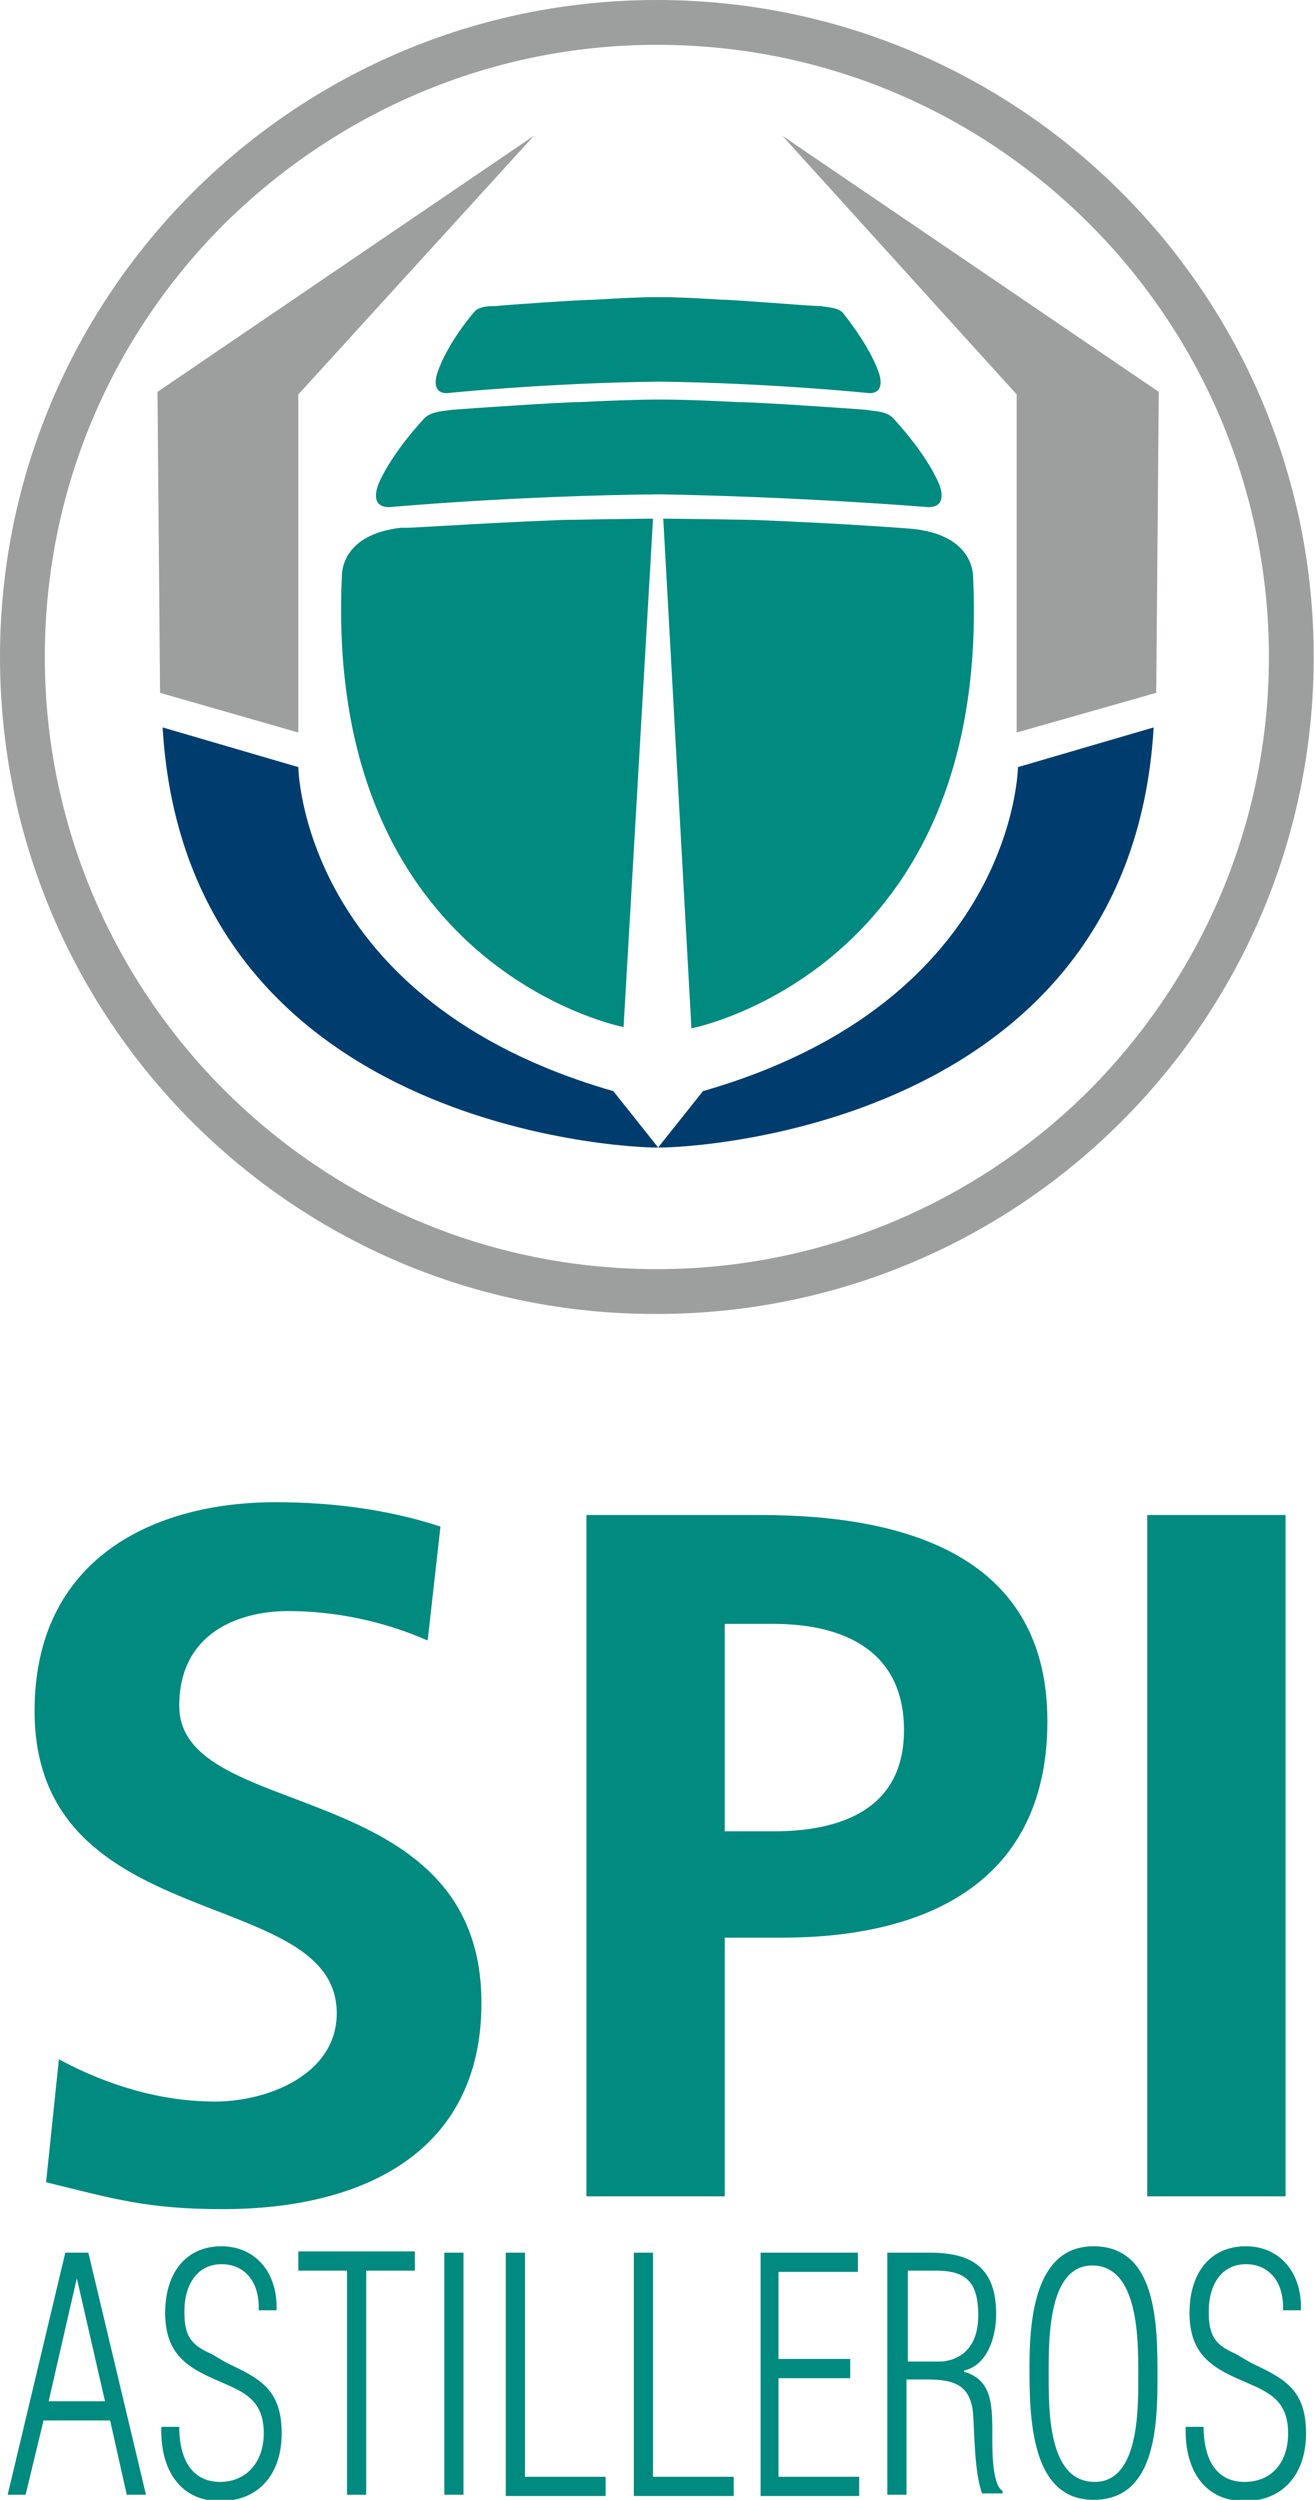
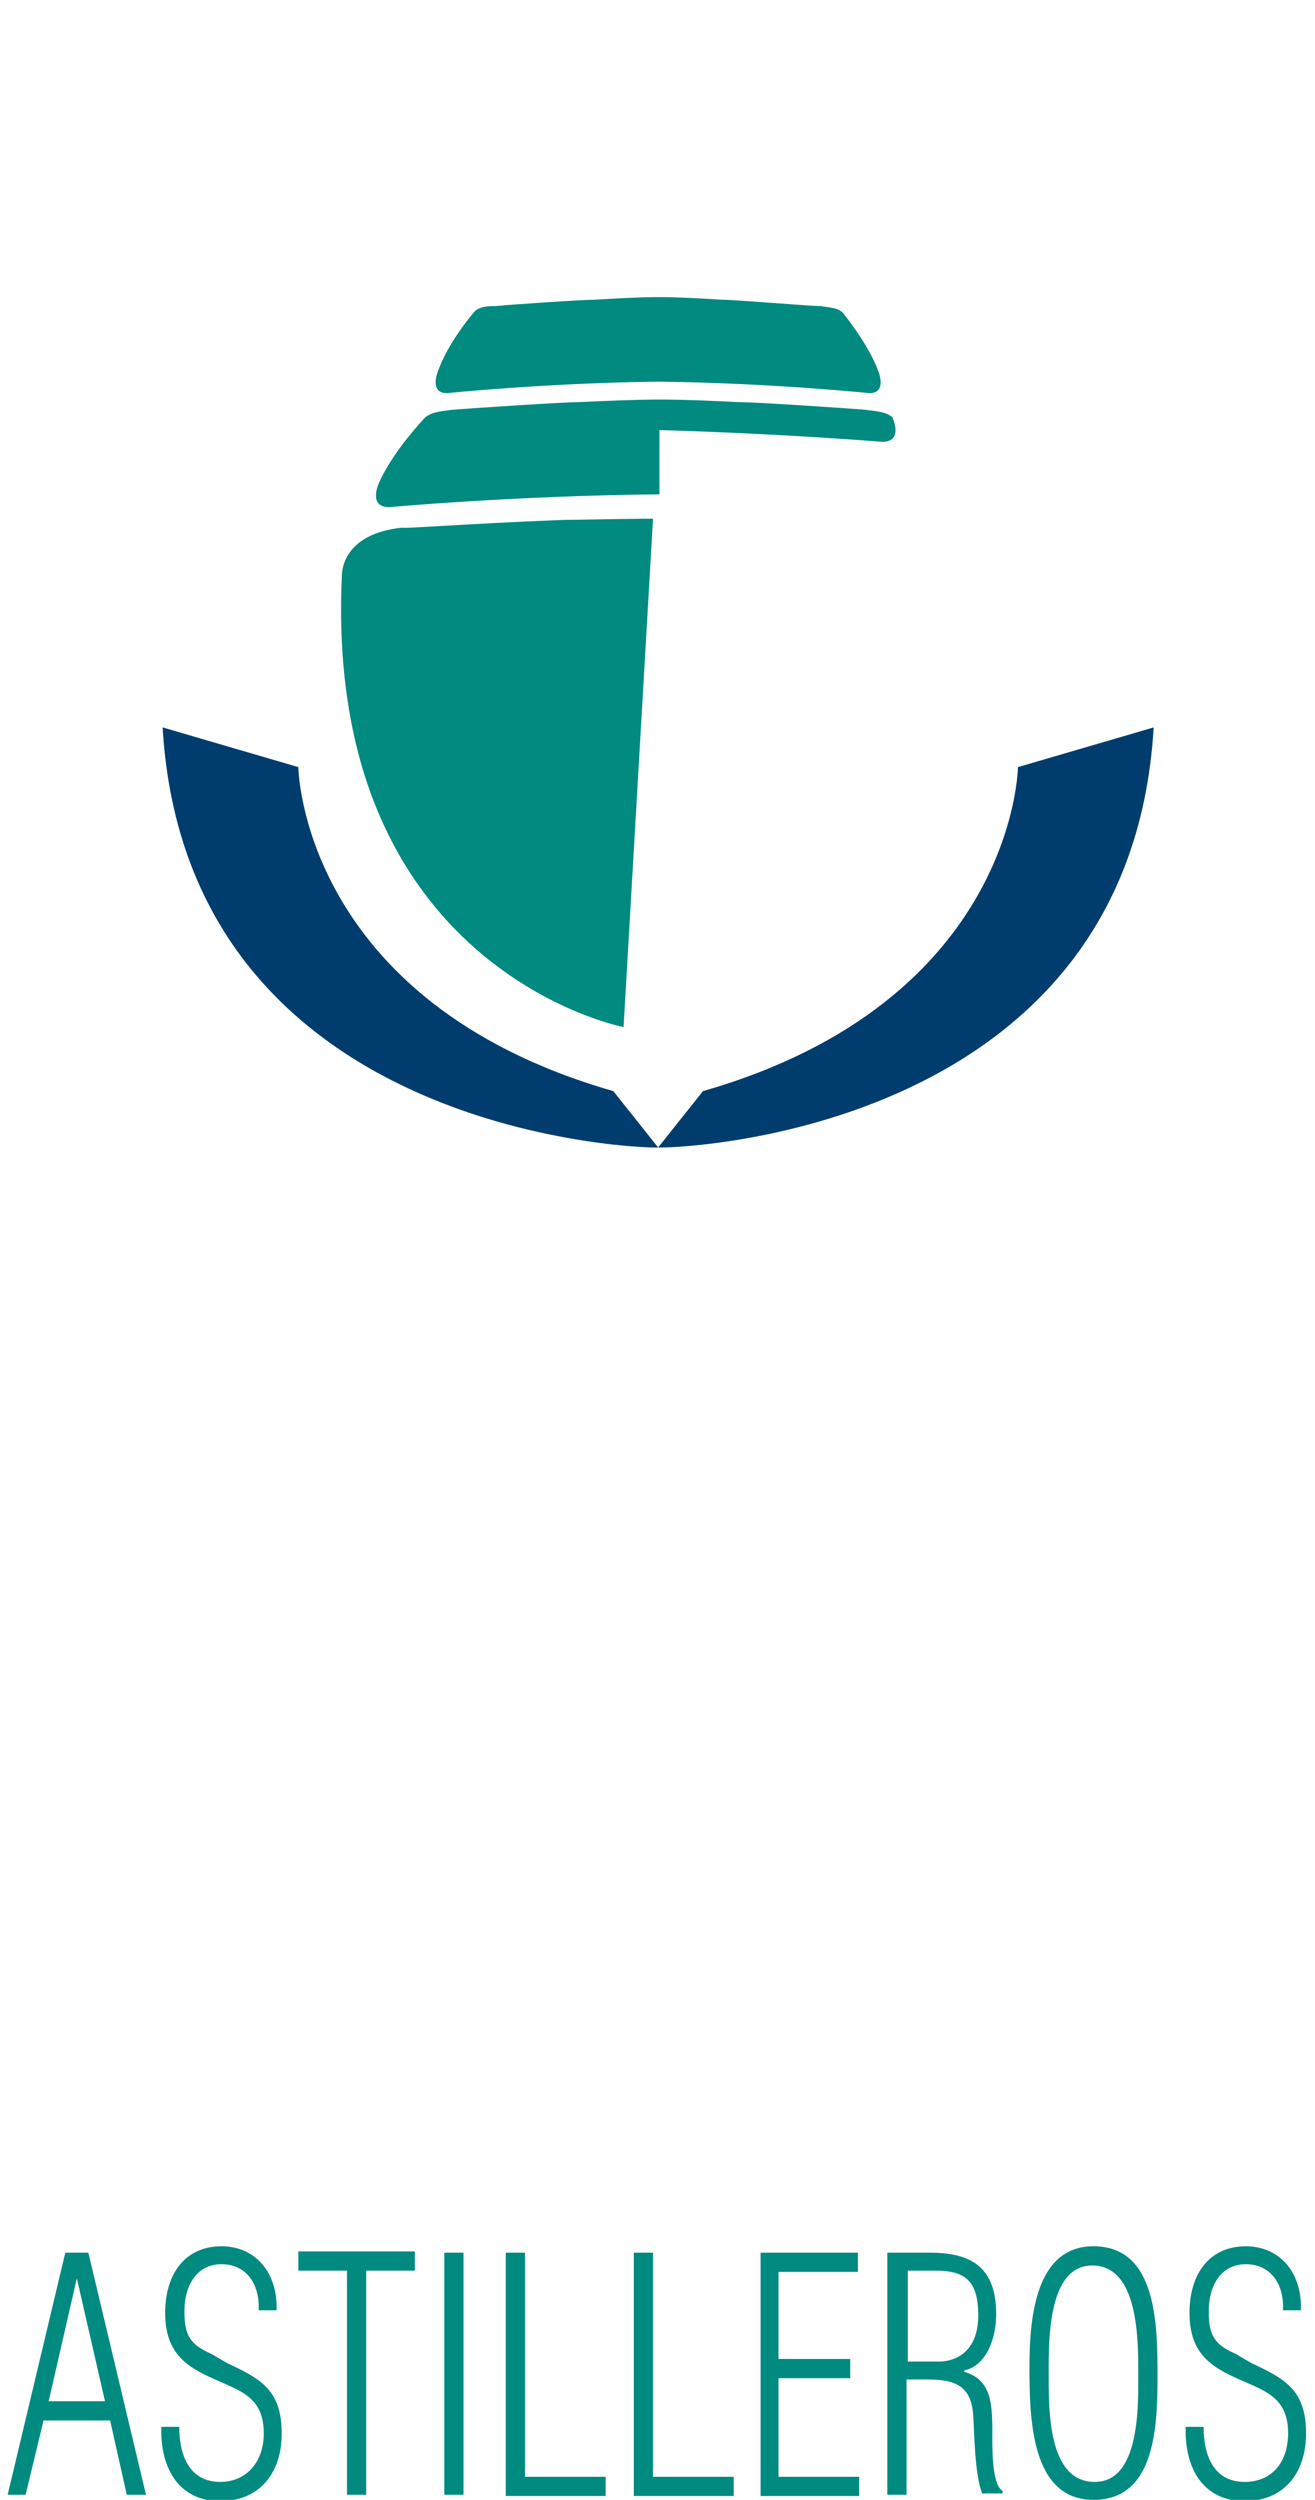
<svg xmlns="http://www.w3.org/2000/svg" version="1.1" id="Layer_1" x="0px" y="0px" viewBox="0 0 102.7 195.2" style="enable-background:new 0 0 102.7 195.2;" xml:space="preserve">
  <style type="text/css">
	.st0{fill:#008A80;}
	.st1{fill:#003D6E;}
	.st2{fill:#9D9E9E;}
</style>
  <path class="st0" d="M97.7,184.5c2.5,1.2,4.3,2,4.3,5.5c0,3.3-1.9,5.3-4.8,5.3c-3.1,0-4.7-2.4-4.6-5.8H94c0,2.4,0.9,4.3,3.2,4.3  c2.1,0,3.4-1.5,3.4-3.8c0-2.8-1.8-3.3-3.8-4.2c-2.3-1-3.9-2.1-3.9-5.2c0-3.1,1.6-5.2,4.4-5.2c2.6,0,4.4,2,4.3,5h-1.4  c0.1-2.1-1-3.6-2.9-3.6c-1.9,0-2.9,1.6-2.9,3.7c0,1.9,0.5,2.6,2.1,3.3L97.7,184.5z M80.4,184.8c0-3.9,0.5-9.4,5-9.4  c5,0,5,6.2,5,10.3c0,4.1-0.3,9.5-5,9.5C80.5,195.2,80.4,188.8,80.4,184.8z M88.9,185.4c0-2.8,0-8.5-3.6-8.5c-3.4,0-3.4,5.6-3.4,8.3  c0,2.9-0.1,8.6,3.6,8.6C89,193.8,88.9,188,88.9,185.4z M70.8,185.9v8.9h-1.5v-18.9h3.3c3.1,0,5.2,1,5.2,4.8c0,1.8-0.7,4-2.5,4.4v0.1  c2,0.6,2.2,2.2,2.2,4.6c0,0.9-0.1,4.2,0.8,4.7v0.2h-1.6c-0.6-1.6-0.6-4.8-0.7-6.2c-0.2-2.5-1.8-2.7-3.8-2.7H70.8z M70.8,184.4h2.6  c0.5,0,3-0.2,3-3.6c0-2.8-1.1-3.5-3.4-3.5h-2.1V184.4z M59.4,194.8v-18.9H67v1.5h-6.2v6.8h5.6v1.5h-5.6v7.7h6.3v1.5H59.4z   M49.5,194.8v-18.9H51v17.5h6.3v1.5H49.5z M39.5,194.8v-18.9H41v17.5h6.3v1.5H39.5z M34.7,175.9h1.5v18.9h-1.5V175.9z M23.3,177.3  v-1.5h9.1v1.5h-3.8v17.5h-1.5v-17.5H23.3z M17.7,184.5c2.5,1.2,4.3,2,4.3,5.5c0,3.3-1.9,5.3-4.8,5.3c-3.1,0-4.7-2.4-4.6-5.8H14  c0,2.4,0.9,4.3,3.2,4.3c2,0,3.4-1.5,3.4-3.8c0-2.8-1.8-3.3-3.8-4.2c-2.3-1-3.9-2.1-3.9-5.2c0-3.1,1.6-5.2,4.4-5.2c2.6,0,4.4,2,4.3,5  h-1.4c0.1-2.1-1-3.6-2.9-3.6c-1.9,0-2.9,1.6-2.9,3.7c0,1.9,0.5,2.6,2.1,3.3L17.7,184.5z M6.9,175.9l4.5,18.9H9.9L8.6,189H3.4  l-1.4,5.8H0.6l4.5-18.9H6.9z M8.2,187.5L6,177.9h0l-2.2,9.6H8.2z" />
-   <path class="st0" d="M89.6,118.3h10.8v53.2H89.6V118.3z M45.8,118.3h13.6c11.7,0,22.4,3.4,22.4,16.1c0,12.4-9.2,16.9-20.7,16.9h-4.5  v20.2H45.8V118.3z M56.6,143h3.8c5.4,0,10.2-1.8,10.2-7.9c0-6.2-4.7-8.3-10.2-8.3h-3.8V143z M33.4,128.1c-3.4-1.5-7.2-2.3-10.9-2.3  c-3.7,0-8.5,1.6-8.5,7.4c0,9.2,23.6,5.3,23.6,23.2c0,11.7-9.3,16.1-20.2,16.1c-5.9,0-8.5-0.8-13.8-2.1l1-9.6c3.7,2,7.9,3.3,12.2,3.3  c4.1,0,9.5-2.1,9.5-6.9c0-10.1-23.6-5.9-23.6-23.6c0-11.9,9.3-16.3,18.8-16.3c4.6,0,8.9,0.6,12.9,1.9L33.4,128.1z" />
  <path class="st0" d="M51.5,29.8c-8.9,0.1-16.6,0.9-16.6,0.9c-1.4,0-0.7-1.7-0.7-1.7c0.8-2.3,2.8-4.6,2.8-4.6  c0.4-0.5,1.2-0.5,1.7-0.5c0.9-0.1,6.8-0.5,7.8-0.5c1.7-0.1,3.4-0.2,4.9-0.2l0.1,0c1.5,0,3.2,0.1,4.8,0.2c1.1,0,6.9,0.5,7.8,0.5  c0.5,0.1,1.3,0.1,1.7,0.5c0,0,2,2.4,2.8,4.6c0,0,0.7,1.7-0.7,1.7c0,0-7.7-0.8-16.5-0.9L51.5,29.8z" />
-   <path class="st0" d="M51.5,38.6c-11.2,0.1-21.1,1-21.1,1c-1.7,0-0.8-1.9-0.8-1.9c1.1-2.5,3.6-5.1,3.6-5.1c0.6-0.5,1.5-0.5,2.1-0.6  c1.2-0.1,8.6-0.6,9.9-0.6c2.1-0.1,4.4-0.2,6.3-0.2h0.1c1.9,0,4,0.1,6.1,0.2c1.4,0,8.8,0.5,9.9,0.6c0.6,0.1,1.6,0.1,2.1,0.6  c0,0,2.5,2.6,3.6,5.1c0,0,0.9,1.9-0.8,1.9c0,0-9.7-0.8-20.9-1H51.5z" />
+   <path class="st0" d="M51.5,38.6c-11.2,0.1-21.1,1-21.1,1c-1.7,0-0.8-1.9-0.8-1.9c1.1-2.5,3.6-5.1,3.6-5.1c0.6-0.5,1.5-0.5,2.1-0.6  c1.2-0.1,8.6-0.6,9.9-0.6c2.1-0.1,4.4-0.2,6.3-0.2h0.1c1.9,0,4,0.1,6.1,0.2c1.4,0,8.8,0.5,9.9,0.6c0.6,0.1,1.6,0.1,2.1,0.6  c0,0,0.9,1.9-0.8,1.9c0,0-9.7-0.8-20.9-1H51.5z" />
  <path class="st0" d="M43.9,40.6c5.8-0.1,7.1-0.1,7.1-0.1l-2.3,39.7c0,0-23.4-4.5-22-35.2c0-0.3,0-3.3,4.7-3.8  C31.5,41.3,36.3,40.9,43.9,40.6" />
-   <path class="st0" d="M58.9,40.6c-5.8-0.1-7.1-0.1-7.1-0.1L54,80.3c0,0,23.4-4.5,22-35.2c0-0.3,0-3.3-4.7-3.8  C71.3,41.3,66.5,40.9,58.9,40.6" />
  <path class="st1" d="M90.1,56.8l-10.6,3.1c0,0-0.2,18.3-24.6,25.3l-3.5,4.4C51.4,89.7,88.2,89.2,90.1,56.8 M12.7,56.8l10.6,3.1  c0,0,0.2,18.3,24.6,25.3l3.5,4.4C51.4,89.7,14.6,89.2,12.7,56.8z" />
-   <path class="st2" d="M61.1,10.6l29.4,20l-0.2,23.5l-10.9,3.1V30.8L61.1,10.6z M41.7,10.6l-29.4,20l0.2,23.5l10.8,3.1V30.8L41.7,10.6  z M0,51.3C0,23,23,0,51.3,0c28.4,0,51.3,23,51.3,51.3c0,28.4-23,51.3-51.3,51.3C23,102.7,0,79.7,0,51.3z M17.5,17.5  c-8.7,8.7-14,20.6-14,33.8c0,13.2,5.4,25.2,14,33.8c8.7,8.7,20.6,14,33.8,14c13.2,0,25.2-5.4,33.8-14c8.6-8.7,14-20.6,14-33.8  c0-13.2-5.4-25.2-14-33.8c-8.7-8.7-20.6-14-33.8-14C38.1,3.5,26.2,8.9,17.5,17.5z" />
</svg>